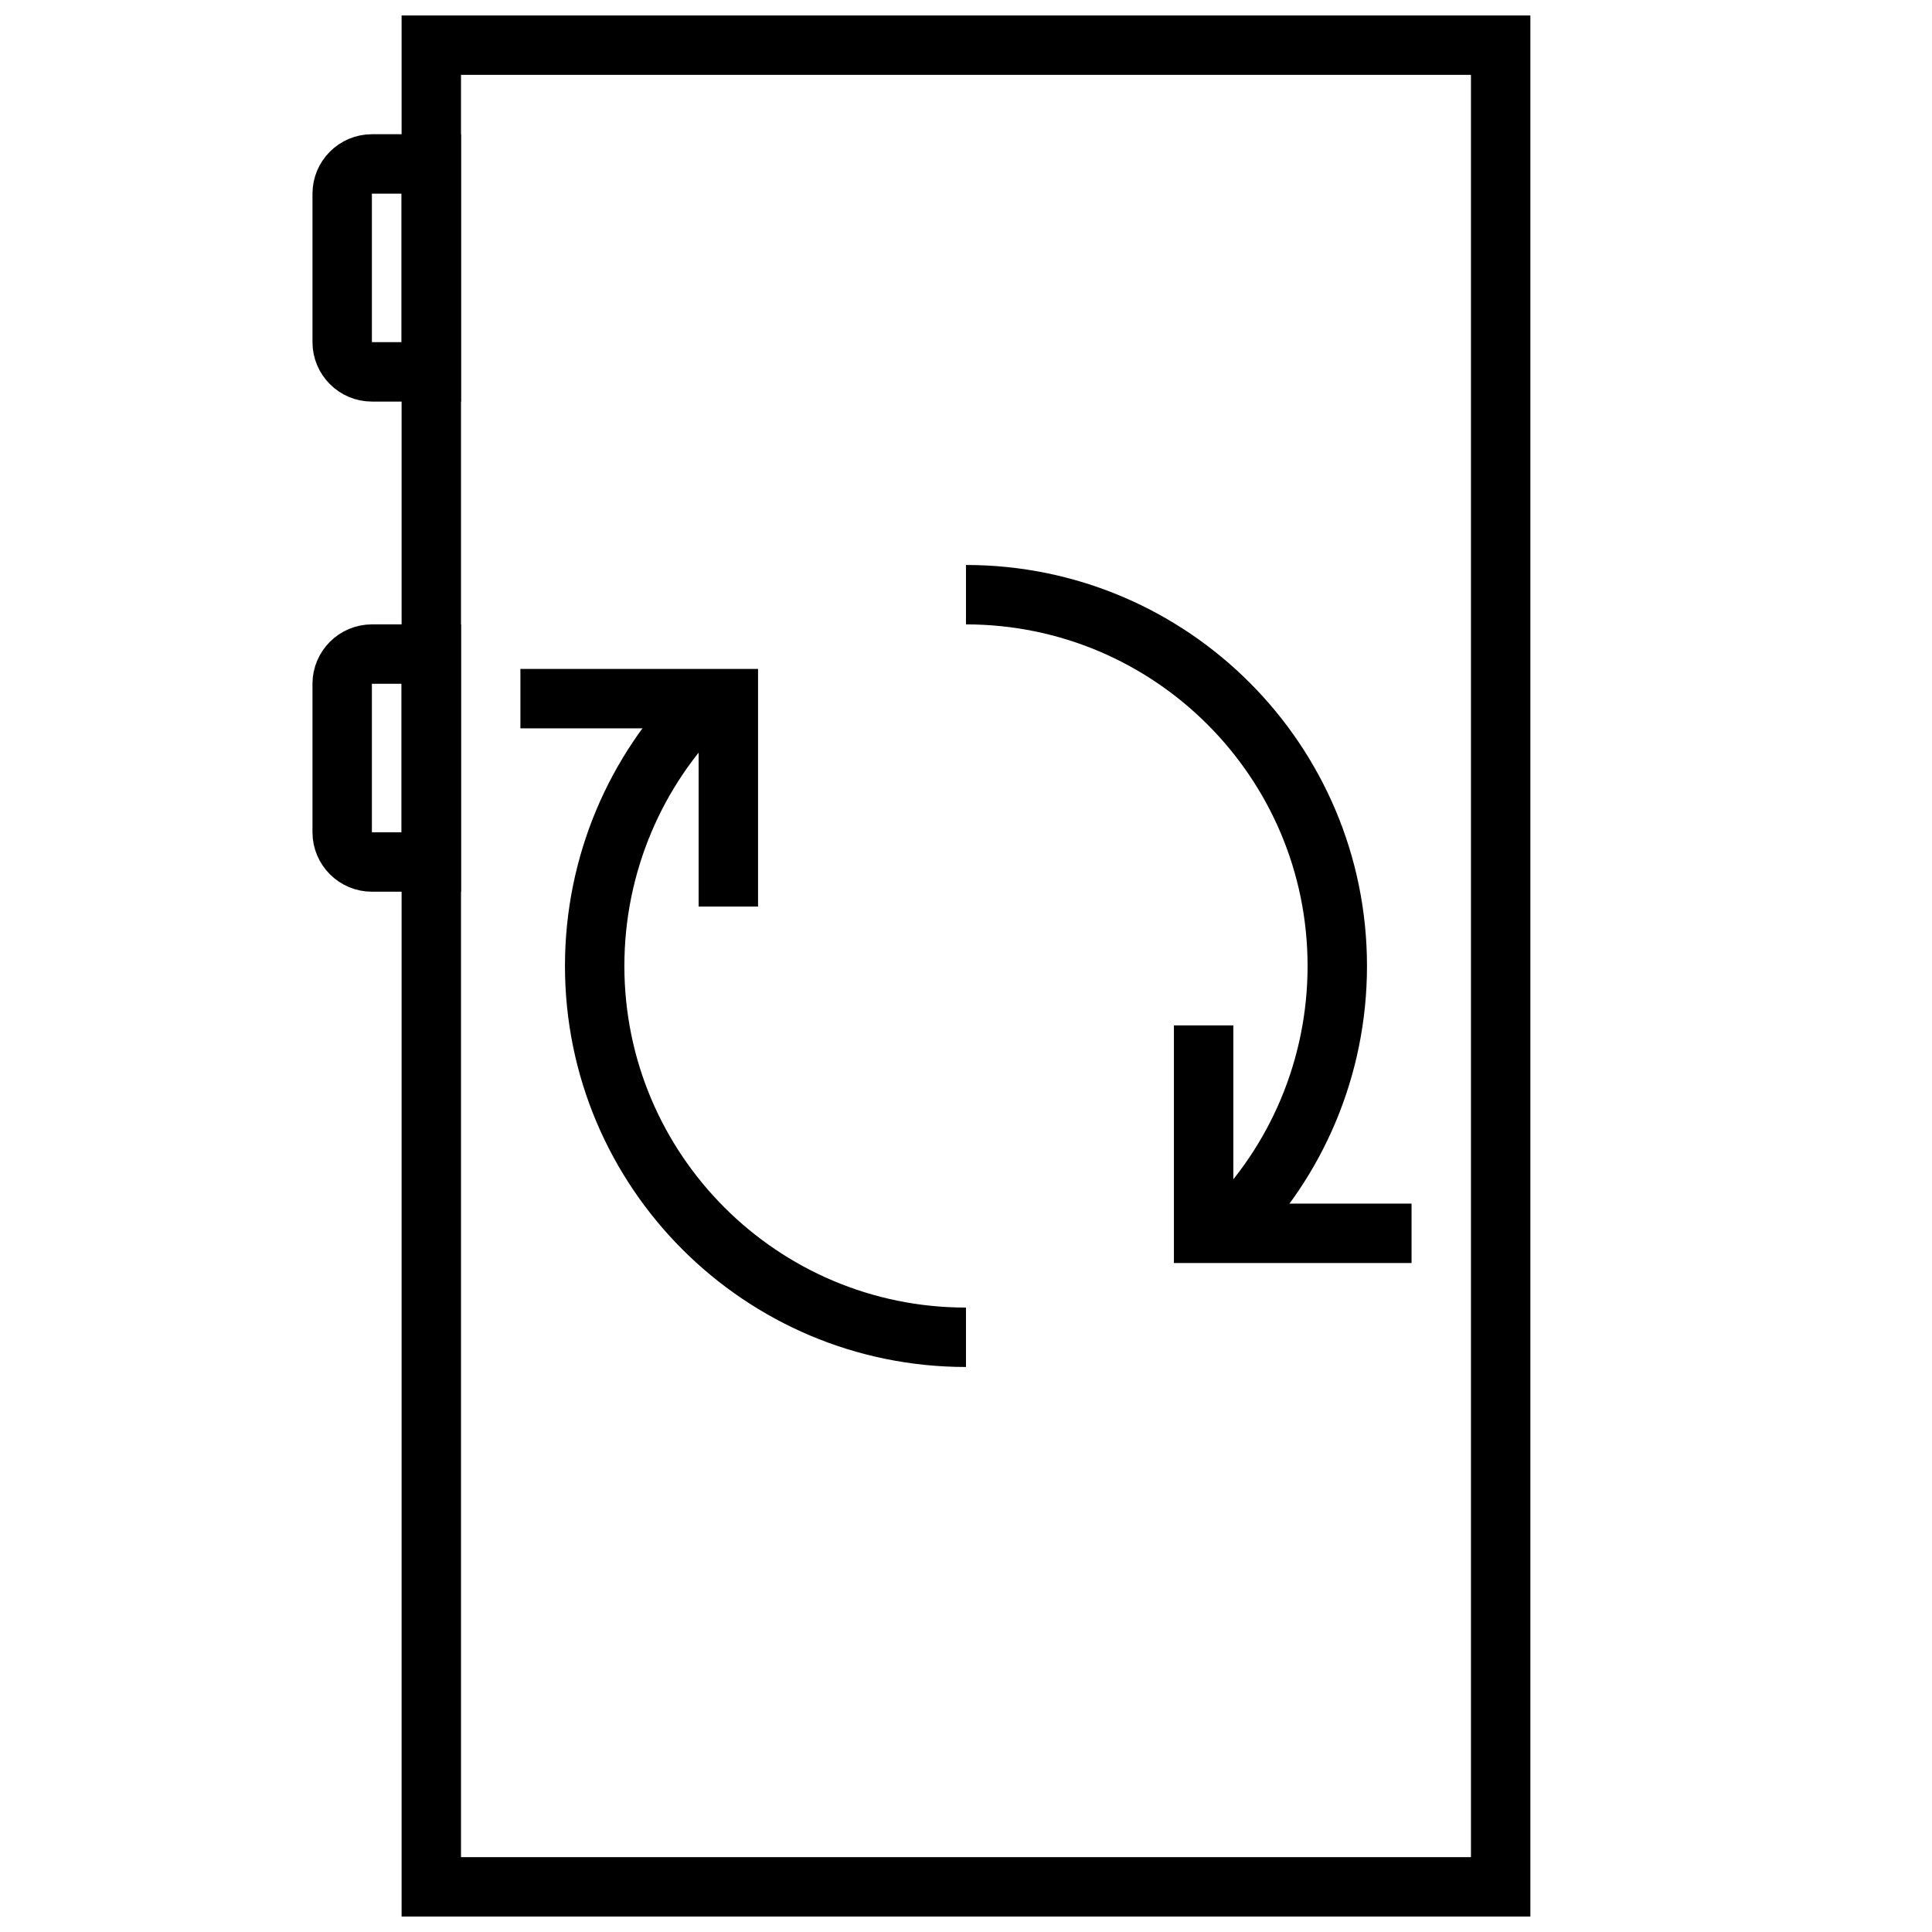
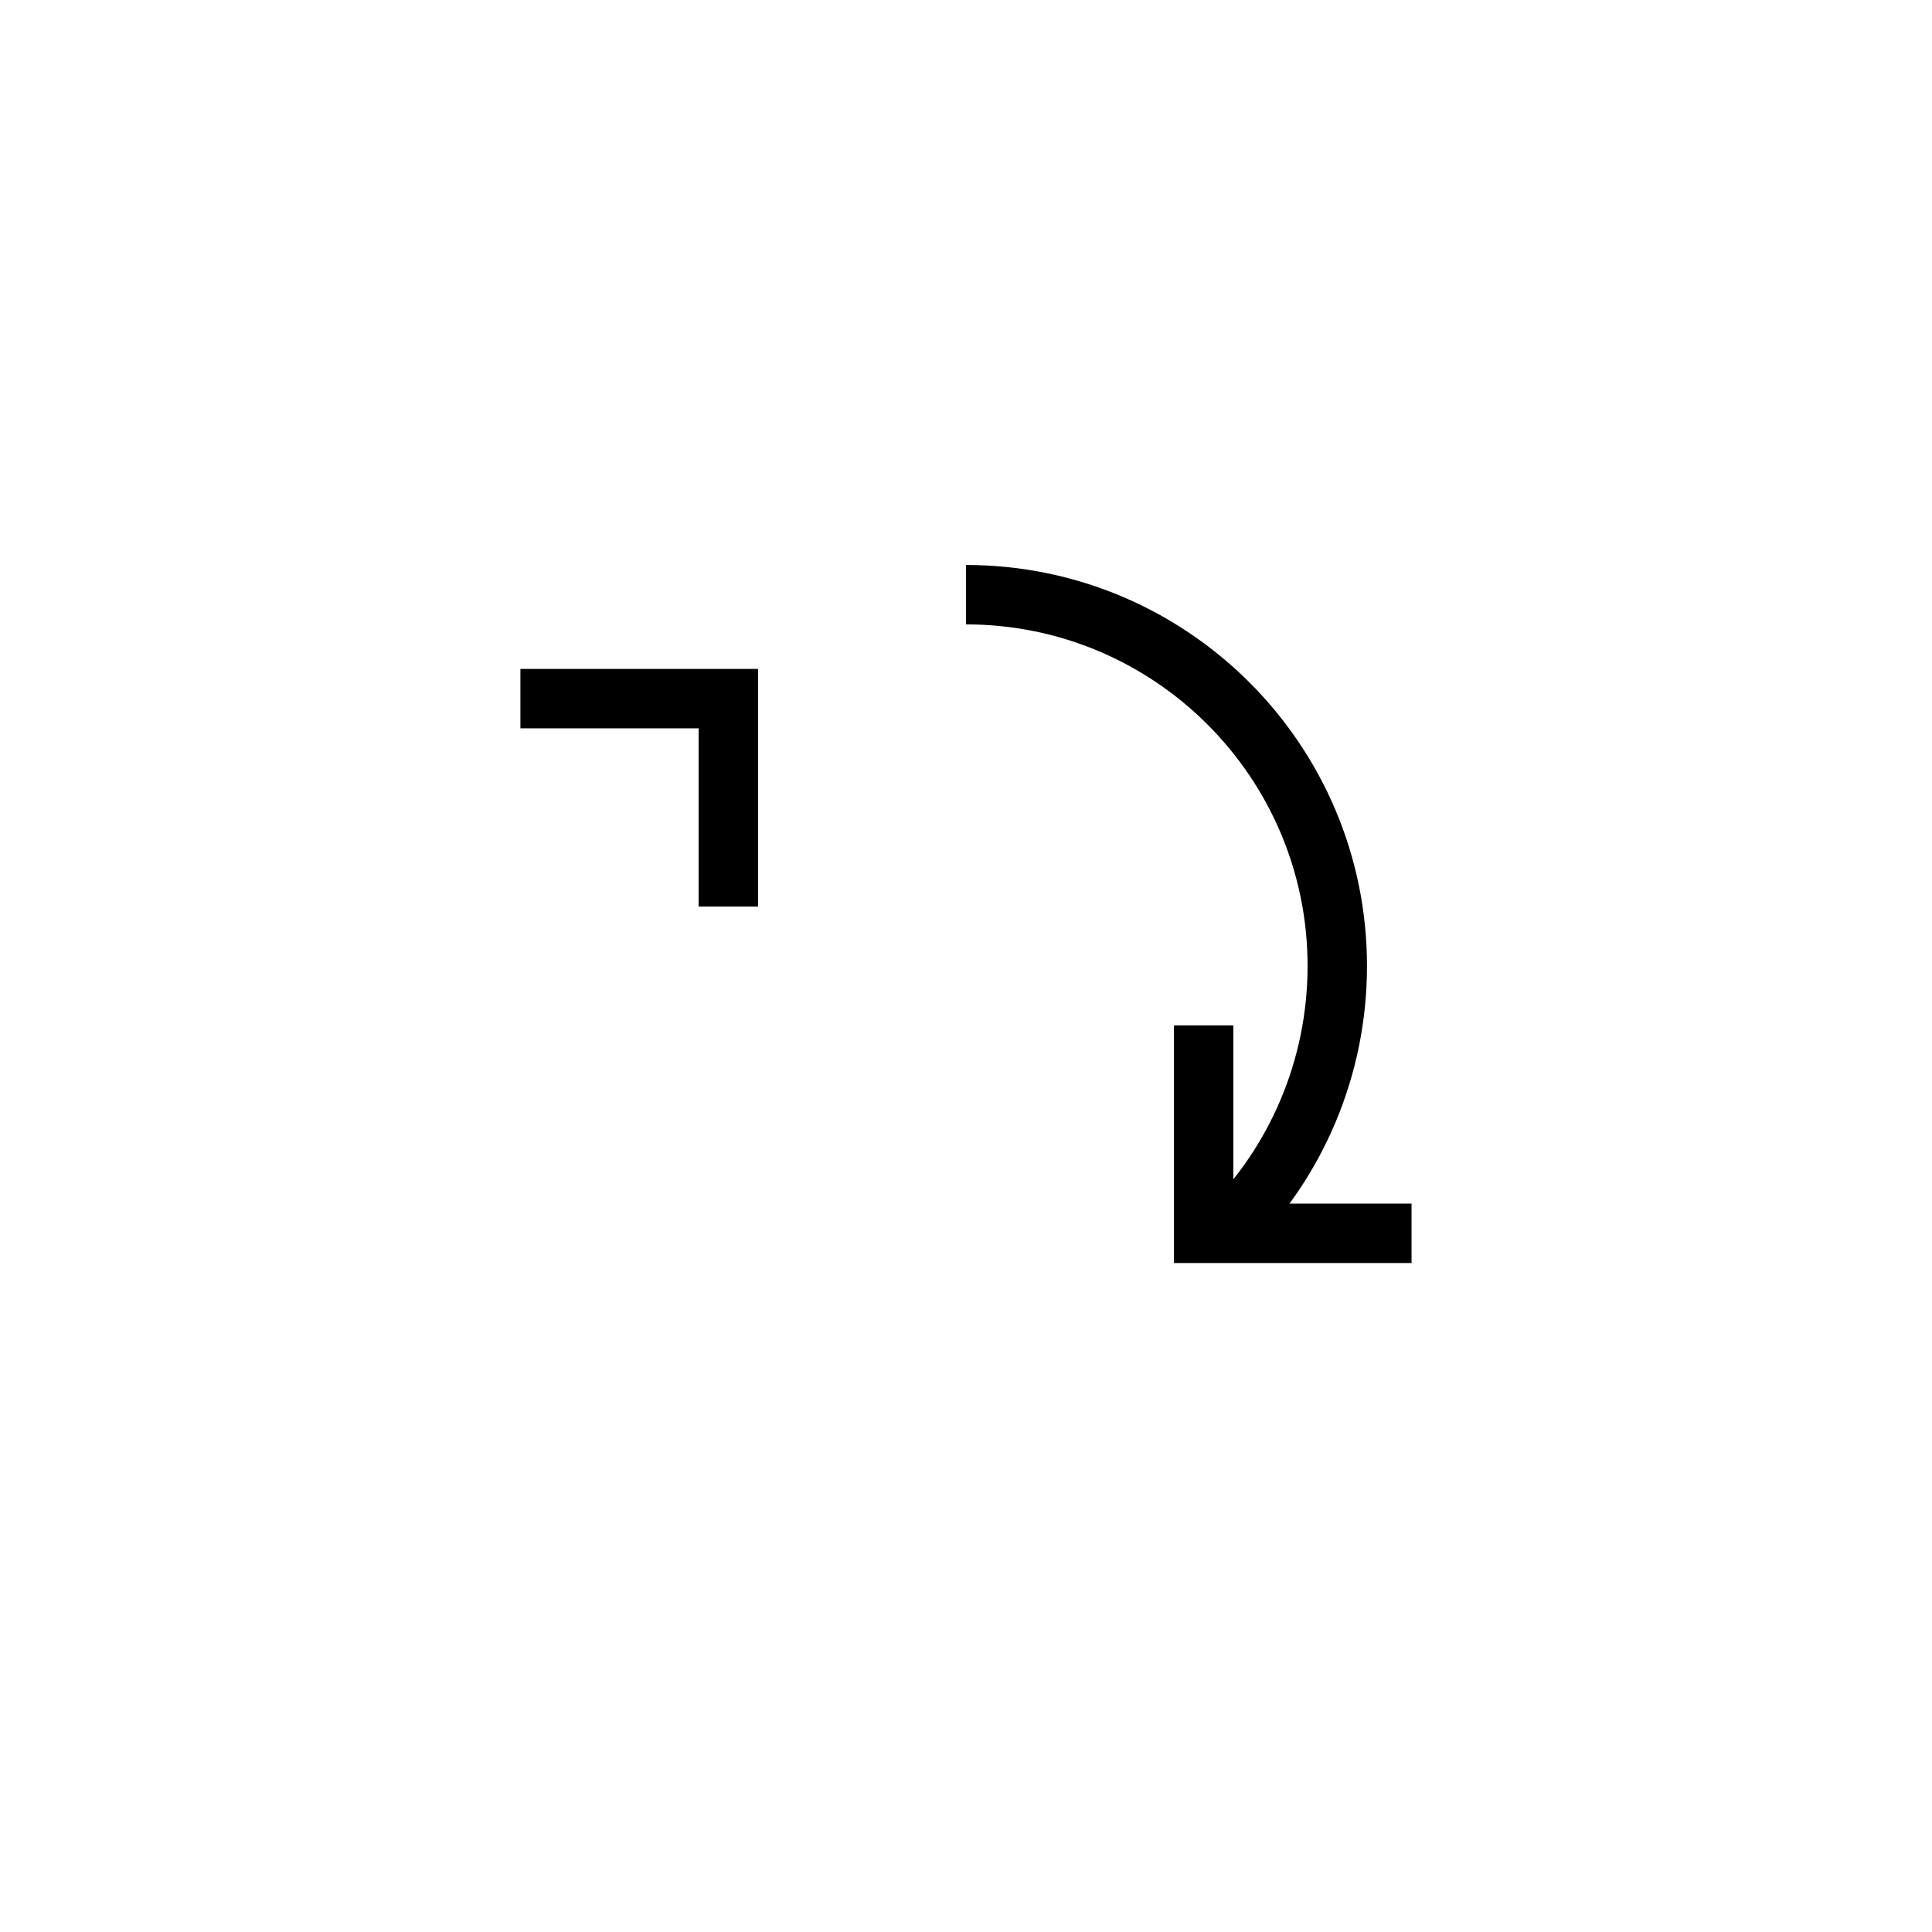
<svg xmlns="http://www.w3.org/2000/svg" width="800px" height="800px" version="1.1" viewBox="144 144 512 512">
  <defs>
    <clipPath id="e">
-       <path d="m250 148.09h300v503.81h-300z" />
-     </clipPath>
+       </clipPath>
    <clipPath id="d">
      <path d="m148.09 148.09h332.91v317.91h-332.91z" />
    </clipPath>
    <clipPath id="c">
-       <path d="m148.09 148.09h332.91v447.91h-332.91z" />
-     </clipPath>
+       </clipPath>
    <clipPath id="b">
-       <path d="m148.09 148.09h474.91v503.81h-474.91z" />
-     </clipPath>
+       </clipPath>
    <clipPath id="a">
      <path d="m177 148.09h474.9v503.81h-474.9z" />
    </clipPath>
  </defs>
  <g clip-path="url(#e)">
    <path transform="matrix(-3.936 -4.3435e-10 4.3435e-10 -3.936 651.9 651.9)" d="m28 2h72v124h-72z" fill="none" stroke="#000000" stroke-miterlimit="10" stroke-width="4" />
  </g>
  <g clip-path="url(#d)">
-     <path transform="matrix(3.936 0 0 3.936 148.09 148.09)" d="m22 22v-10.001c0-1.1 0.9-2 2-2h3.999v14h-3.999c-1.101 0-2-0.9-2-2z" fill="none" stroke="#000000" stroke-miterlimit="10" stroke-width="4" />
-   </g>
+     </g>
  <g clip-path="url(#c)">
-     <path transform="matrix(3.936 0 0 3.936 148.09 148.09)" d="m22 55v-10c0-1.1 0.9-2 2-2h3.999v14h-3.999c-1.101-9.93e-4 -2-0.901-2-2.001z" fill="none" stroke="#000000" stroke-miterlimit="10" stroke-width="4" />
+     <path transform="matrix(3.936 0 0 3.936 148.09 148.09)" d="m22 55v-10c0-1.1 0.9-2 2-2h3.999h-3.999c-1.101-9.93e-4 -2-0.901-2-2.001z" fill="none" stroke="#000000" stroke-miterlimit="10" stroke-width="4" />
  </g>
  <g clip-path="url(#b)">
-     <path transform="matrix(3.936 0 0 3.936 148.09 148.09)" d="m46.3 46.3c-4.501 4.5-7.3 10.8-7.3 17.7 0 13.8 11.2 25 25 25" fill="none" stroke="#000000" stroke-miterlimit="10" stroke-width="4" />
-   </g>
+     </g>
  <g clip-path="url(#a)">
    <path transform="matrix(3.936 0 0 3.936 148.09 148.09)" d="m81.7 81.7c4.501-4.5 7.3-10.8 7.3-17.699 0-13.8-11.2-25-25-25" fill="none" stroke="#000000" stroke-miterlimit="10" stroke-width="4" />
  </g>
  <path transform="matrix(3.936 0 0 3.936 148.09 148.09)" d="m34 46h14v14" fill="none" stroke="#000000" stroke-miterlimit="10" stroke-width="4" />
  <path transform="matrix(3.936 0 0 3.936 148.09 148.09)" d="m94 82h-13.999v-14" fill="none" stroke="#000000" stroke-miterlimit="10" stroke-width="4" />
</svg>